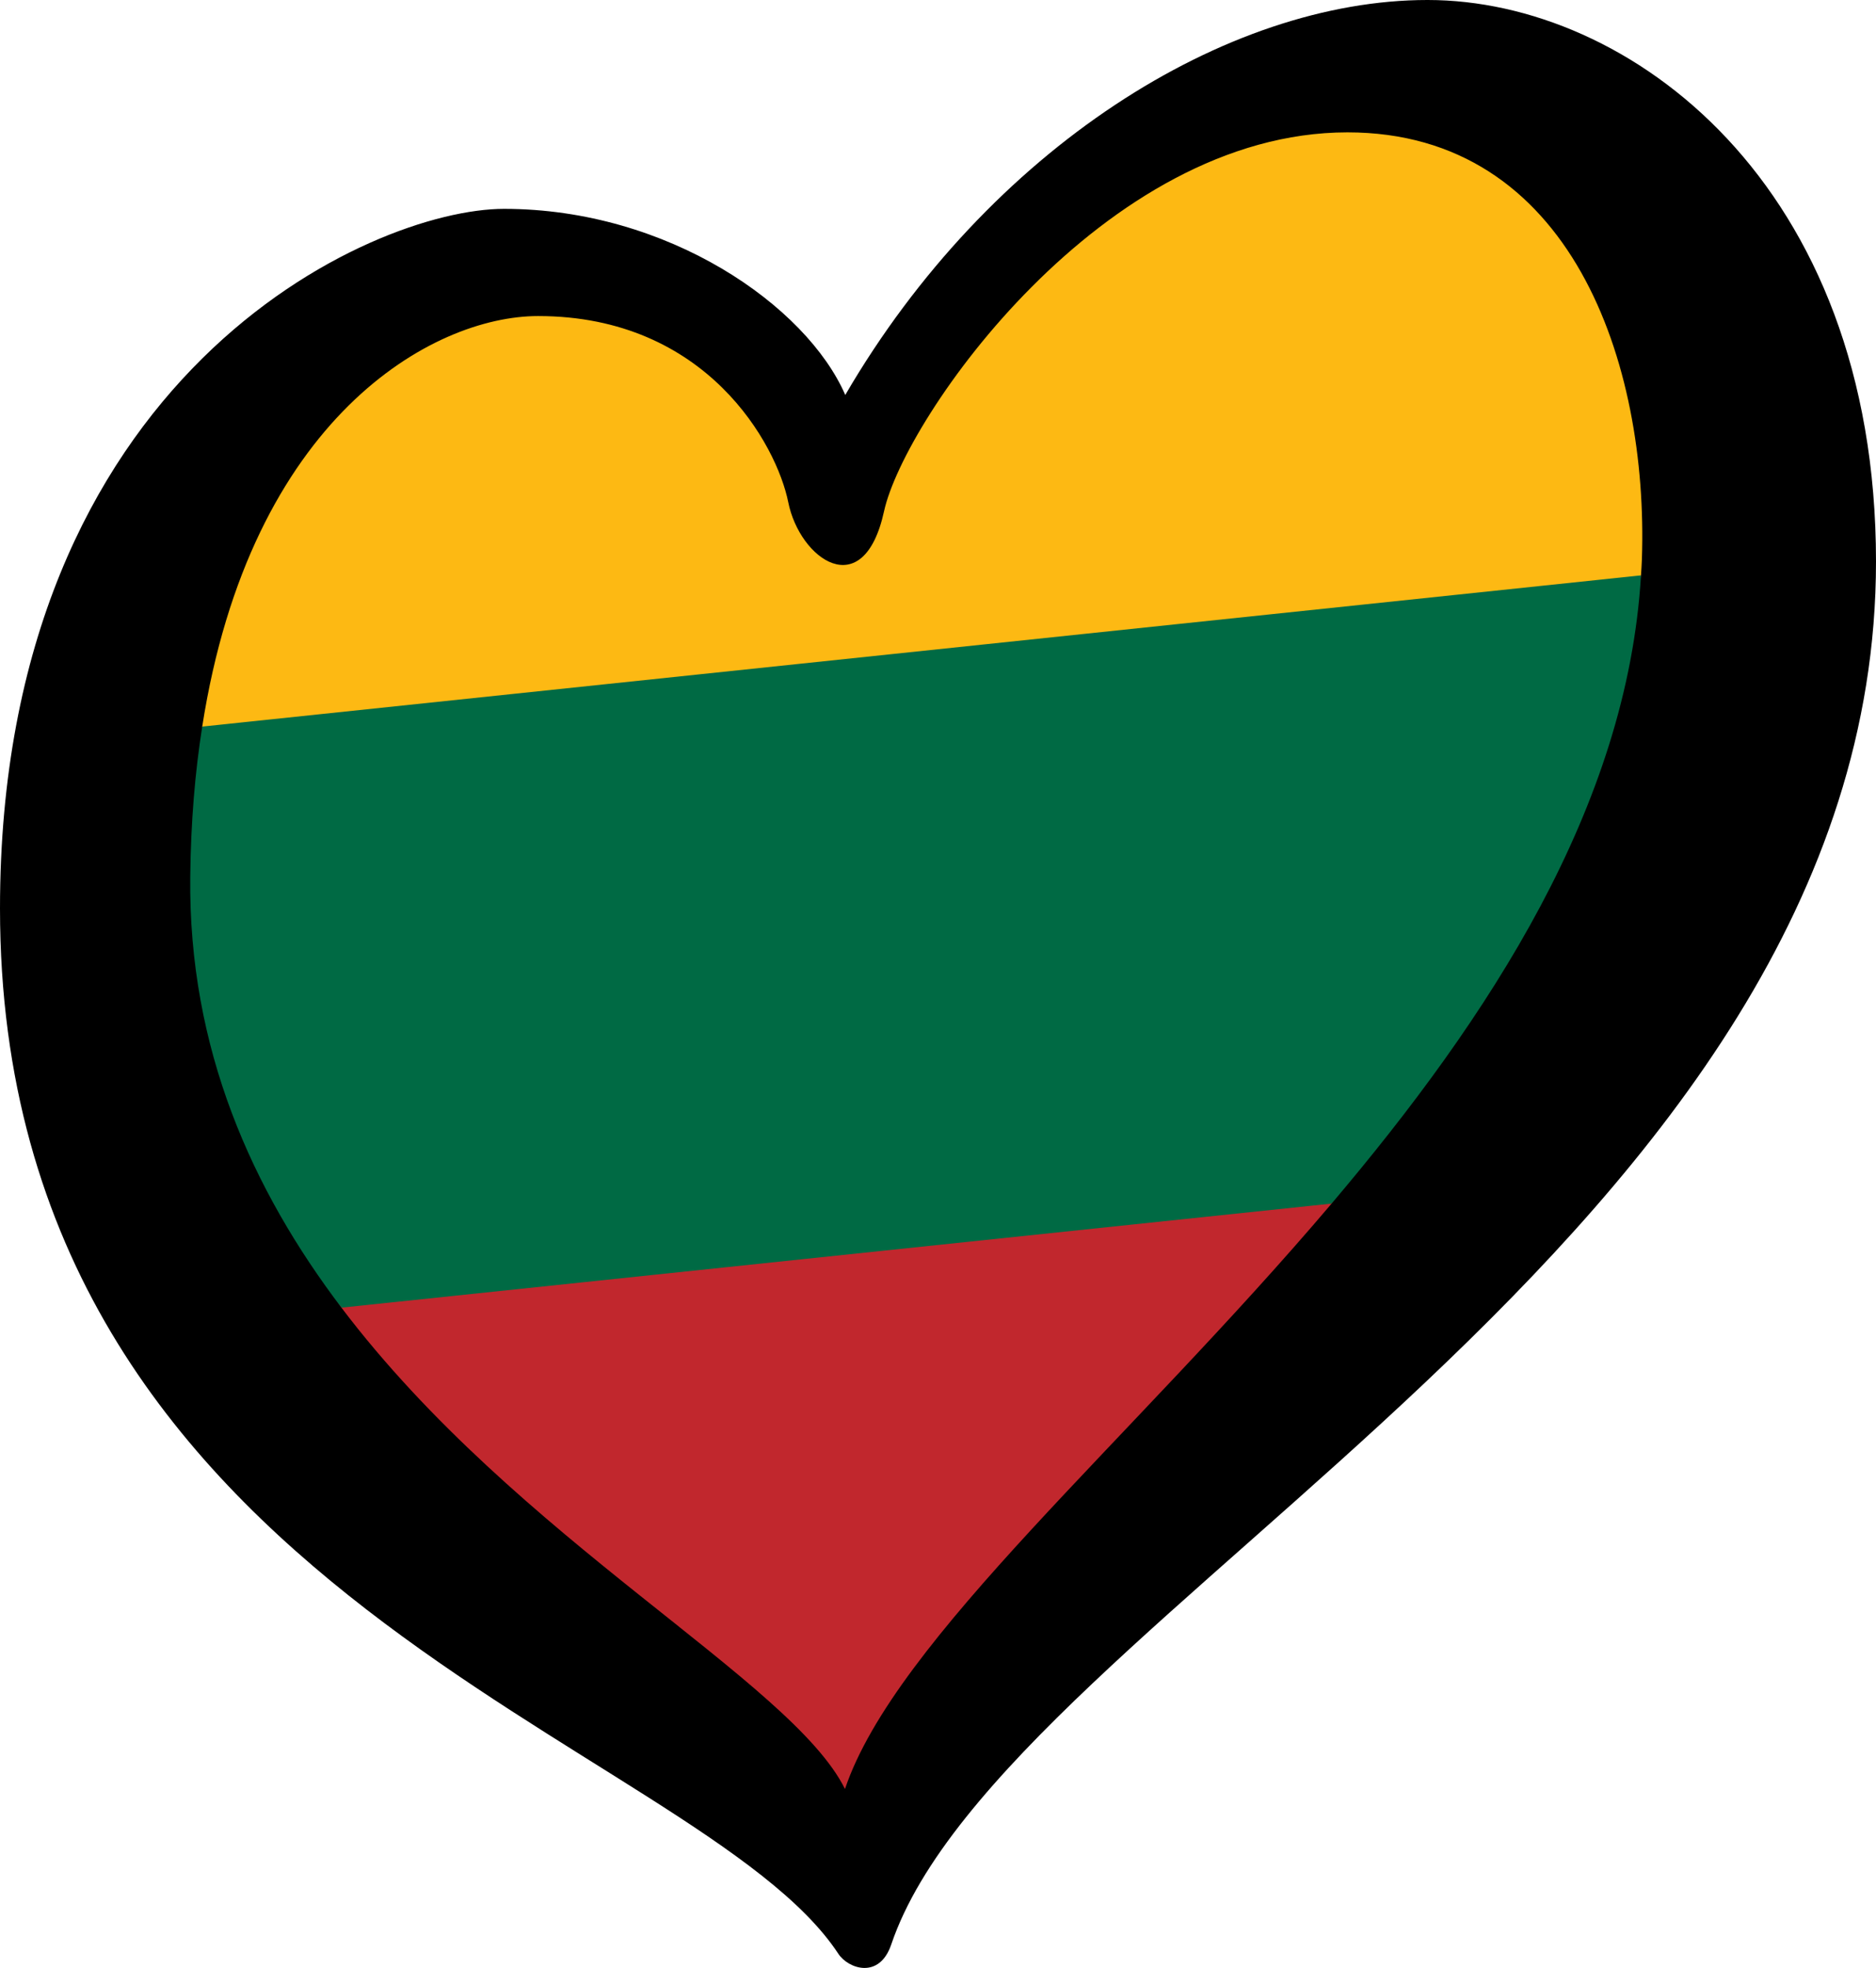
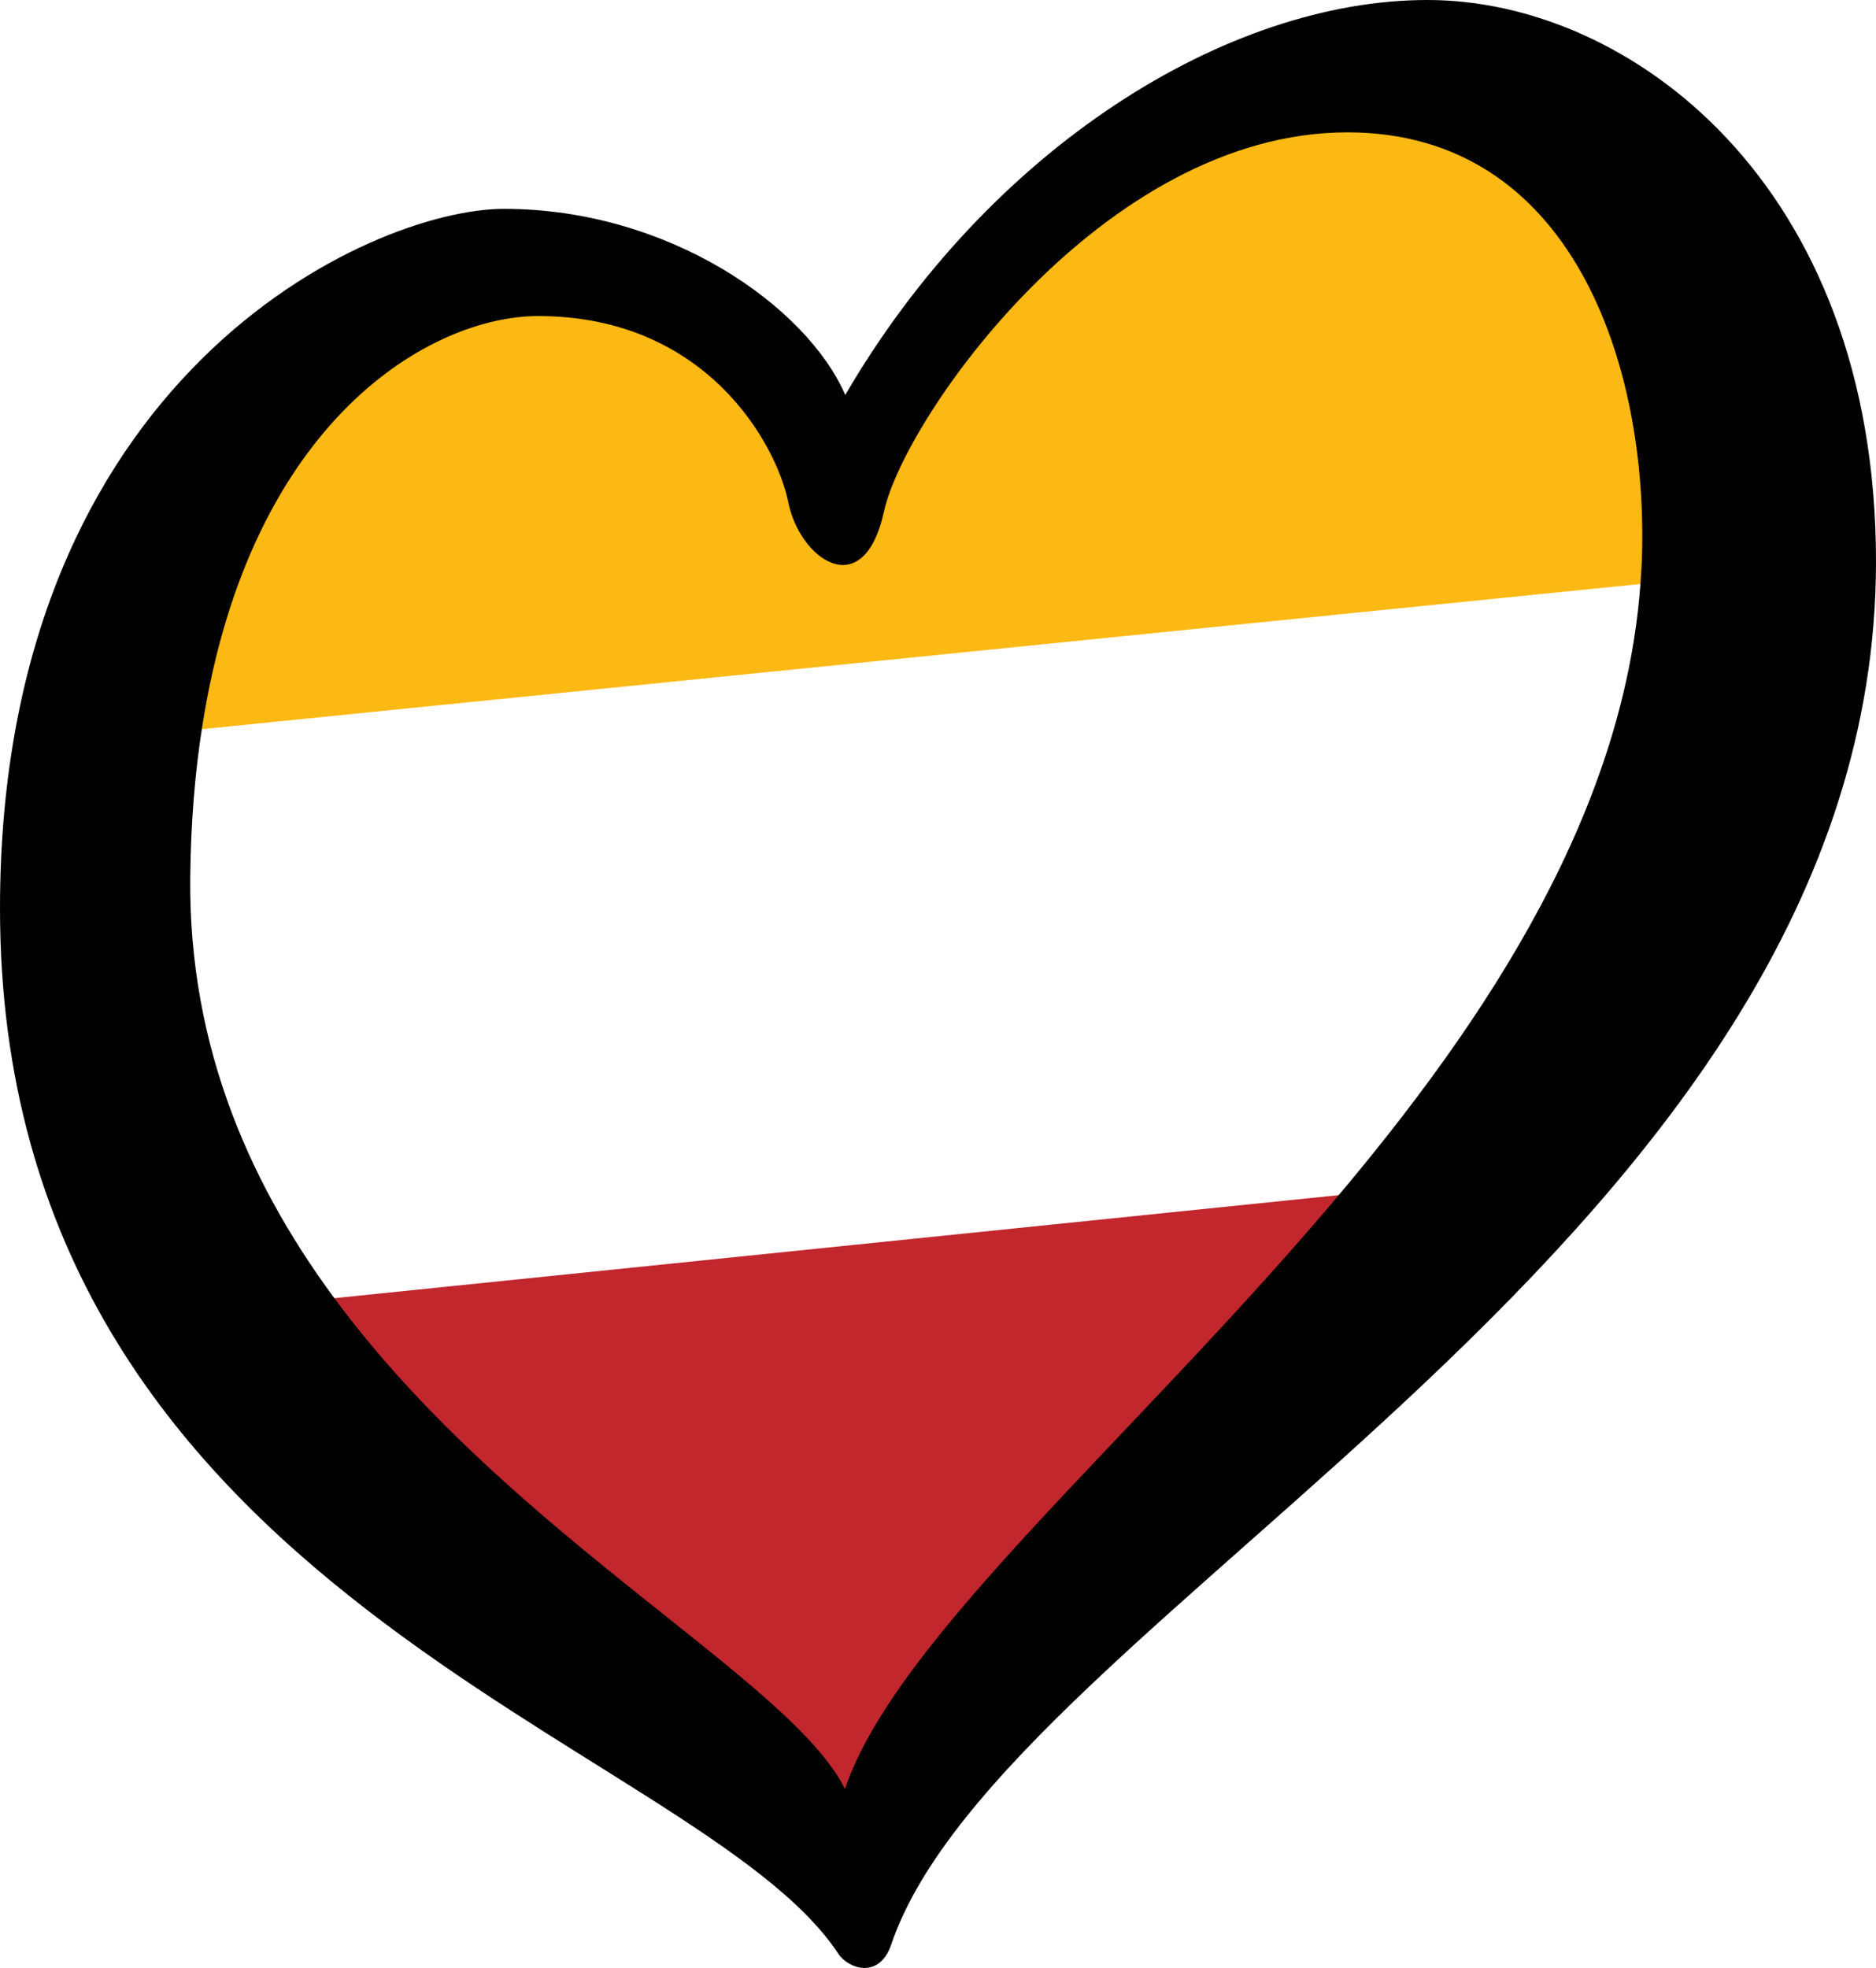
<svg xmlns="http://www.w3.org/2000/svg" id="LOGO_LAYER" viewBox="0 0 125.33 131.443" version="1.1" width="125.33" height="131.443">
  <defs id="defs1">
    <style id="style1">.cls-1{fill:#0054a6;}.cls-2{fill:#f7941e;}.cls-3{fill:#ed1b35;}</style>
  </defs>
  <g>
    <path class="cls-3" d="M 110.717 38.892 C 117.446 -7.566 63.911 3.478 58.147 33.227 C 57.207 38.078 54.678 36.219 54.055 33.232 C 53.432 30.245 47.548 22.802 36.73 19.571 C 26.088 16.393 14.301 34.056 12.134 48.838 L 110.717 38.892 Z" id="path1" style="fill: rgb(253, 185, 19);" />
    <path class="cls-2" d="M 56.47 121.183 C 51.63 124.308 89.066 81.443 91.432 79.621 L 20.675 86.878 C 20.672 89.457 51.125 116.346 56.47 121.183 Z" id="path3" style="fill: rgb(193, 39, 45);" />
-     <path class="cls-1" d="M 13.51 48.53 C 13.454 48.892 12.277 47.289 11.948 48.53 C 10.909 52.447 11.419 63.378 12.652 69.669 C 13.638 74.698 18.062 84.196 20.857 87.657 C 22.723 89.965 21.624 85.76 22.82 87.34 L 88.96 80.39 C 89.438 79.826 90.379 80.637 90.858 80.053 C 100.251 68.588 108.995 52.058 110.737 38.467 C 110.862 37.486 109.571 39.423 109.63 38.43 L 13.51 48.53 Z" id="path2" style="fill: rgb(0, 106, 68);" />
    <path d="M 95.36 0 C 81.94 0 66.07 9.91 56.47 26.38 C 53.88 20.43 44.64 13.95 33.67 13.95 C 24.83 13.95 0 25 0 60.68 C 0 106.73 46.59 116.19 56.01 130.5 C 56.66 131.49 58.74 132.23 59.54 129.88 C 67.05 107.7 125.33 82.64 125.33 37.51 C 125.33 12.2 108.8 0 95.38 0 L 95.36 0 Z M 109.69 37.36 C 109.68 37.72 109.65 38.08 109.63 38.43 C 108.71 53.87 99.51 67.95 88.96 80.39 C 75.48 96.28 59.81 109.51 56.45 119.49 C 52.87 112.25 34.58 102.88 22.81 87.34 C 16.86 79.49 12.58 70.07 12.71 58.55 C 12.75 54.89 13.03 51.57 13.51 48.53 C 16.73 27.9 28.9 21.11 35.95 21.11 C 47.23 21.11 51.89 29.72 52.66 33.54 C 53.42 37.35 57.69 40.4 59.06 34.15 C 60.43 27.9 73.71 8.84 90.02 8.84 C 104.96 8.84 110.14 24.25 109.69 37.36 Z" id="path4" style="" />
  </g>
</svg>